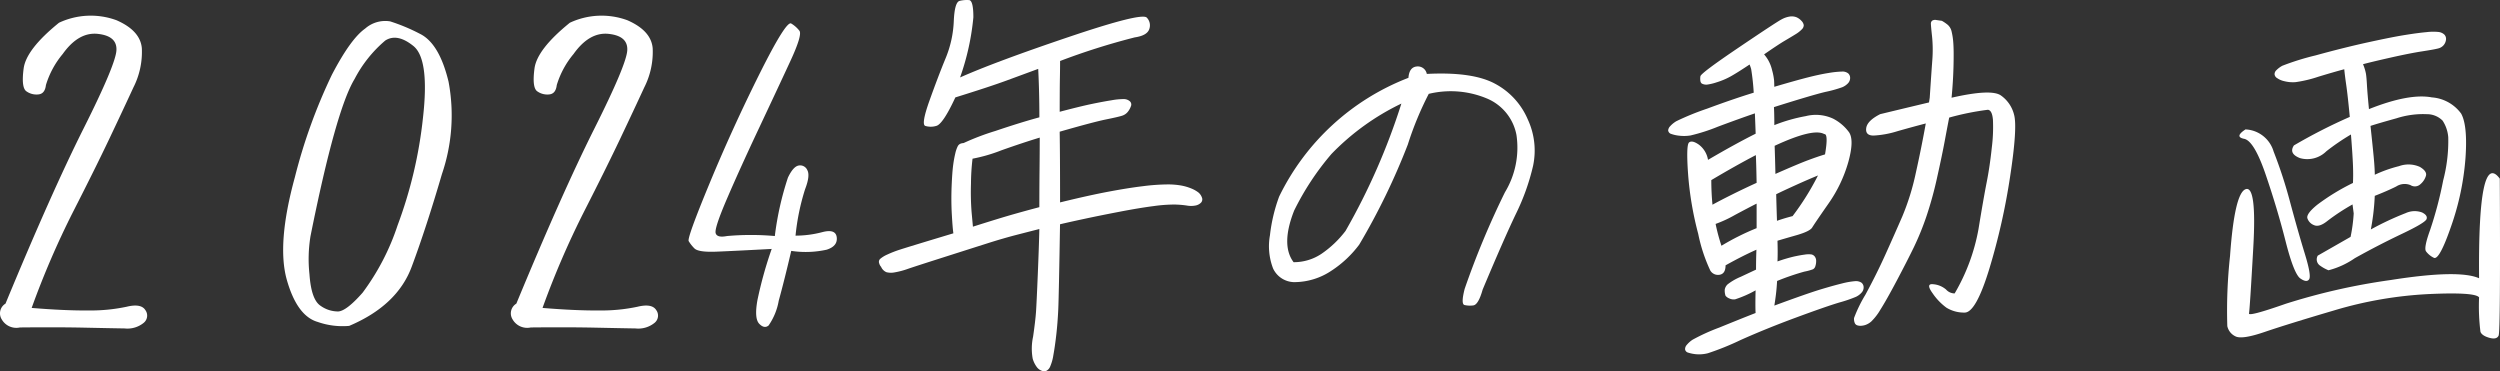
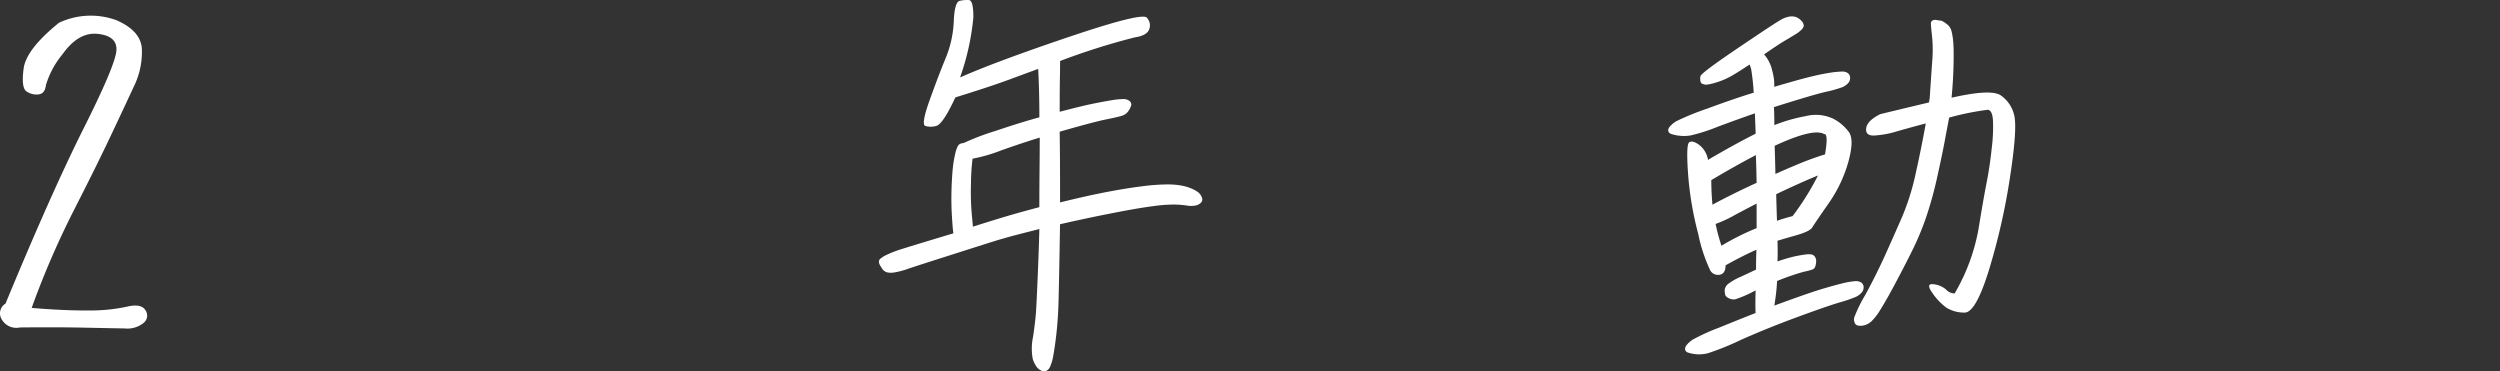
<svg xmlns="http://www.w3.org/2000/svg" width="249.979" height="37.118" viewBox="0 0 249.979 37.118">
  <rect x="0" y="0" width="249.979" height="37.118" fill="#333333" stroke="none" />
  <g transform="translate(-16420 -6385.001)">
    <path d="M1.994,32.744a1.681,1.681,0,0,1-1.816-.8,1.133,1.133,0,0,1,.371-1.582Q5.157,19.228,8.361,12.842t3.281-7.813Q11.72,3.6,9.787,3.389T6.271,5.4A8.8,8.8,0,0,0,4.592,8.506q-.1.879-.762.937a1.735,1.735,0,0,1-1.191-.312q-.528-.37-.274-2.285T5.9,2.275a7.481,7.481,0,0,1,5.742-.254q2.382,1.036,2.54,2.793a7.836,7.836,0,0,1-.84,3.926q-1,2.168-2.4,5.117T7.287,21.221a85.465,85.465,0,0,0-4.121,9.57q3.281.273,5.664.254a17.411,17.411,0,0,0,3.828-.371q1.445-.353,1.875.332a.93.93,0,0,1-.156,1.269,2.574,2.574,0,0,1-1.914.567q-1.329-.02-4-.078t-6.465-.02" transform="translate(16420 6385)" fill="#fff" />
-     <path d="M34.909,32.587a7.484,7.484,0,0,1-3.125-.39q-2.072-.586-3.1-4.2t.8-10.273A54.3,54.3,0,0,1,33.189,7.47q1.875-3.592,3.321-4.609a3.039,3.039,0,0,1,2.5-.723A18.677,18.677,0,0,1,42,3.388q1.932.958,2.852,4.785a18.183,18.183,0,0,1-.664,9.239q-1.583,5.41-3.028,9.277t-6.25,5.9m-3.867-8.945a14.185,14.185,0,0,0-.1,3.77q.177,2.559,1.113,3.164a3,3,0,0,0,1.757.566q.821-.037,2.443-1.875a23.634,23.634,0,0,0,3.5-6.738,43.915,43.915,0,0,0,2.539-10.762q.663-5.859-.958-7.168t-2.813-.547A12.712,12.712,0,0,0,35.456,7.9q-1.875,3.085-4.414,15.742" transform="translate(16420 6385)" fill="#fff" />
-     <path d="M53.074,32.744a1.681,1.681,0,0,1-1.816-.8,1.133,1.133,0,0,1,.371-1.582q4.608-11.133,7.812-17.519t3.281-7.813Q62.8,3.6,60.867,3.389T57.351,5.4a8.8,8.8,0,0,0-1.679,3.106q-.1.879-.762.937a1.735,1.735,0,0,1-1.191-.312q-.528-.37-.274-2.285T56.98,2.275a7.481,7.481,0,0,1,5.742-.254q2.382,1.036,2.54,2.793a7.836,7.836,0,0,1-.84,3.926q-1,2.168-2.4,5.117t-3.652,7.364a85.465,85.465,0,0,0-4.121,9.57q3.281.273,5.664.254a17.411,17.411,0,0,0,3.828-.371q1.444-.353,1.875.332a.93.93,0,0,1-.156,1.269,2.574,2.574,0,0,1-1.914.567q-1.329-.02-4-.078t-6.465-.02" transform="translate(16420 6385)" fill="#fff" />
-     <path d="M77.164,24.892q-3.712.2-5.527.273t-2.207-.332a3.776,3.776,0,0,1-.567-.722q-.175-.312,2.09-5.781T75.914,7.451q2.7-5.411,3.2-5.1a2.993,2.993,0,0,1,.82.723q.312.41-.9,3.027t-3.125,6.68q-1.914,4.063-3.2,7.05T71.559,23.31q.135.489,1.132.293a26.911,26.911,0,0,1,4.785,0,30.213,30.213,0,0,1,1.309-5.84q.528-1.113,1.074-1.211a.778.778,0,0,1,.86.449q.312.549-.215,1.914a22.518,22.518,0,0,0-.957,4.649,10.546,10.546,0,0,0,2.676-.352q1.347-.351,1.445.528t-1.016,1.23a9.692,9.692,0,0,1-3.535.117q-.664,2.853-1.25,4.981a6.19,6.19,0,0,1-1.015,2.48q-.432.353-.938-.176t-.176-2.363a39.961,39.961,0,0,1,1.426-5.117" transform="translate(16420 6385)" fill="#fff" />
    <path d="M88.109,26.69a.877.877,0,0,1-.2-.371.4.4,0,0,1,.1-.43,2.834,2.834,0,0,1,.7-.43,10.783,10.783,0,0,1,1.309-.508q.78-.254,5.312-1.621-.08-.546-.156-1.894t-.02-2.793q.059-1.444.157-2.149a11.276,11.276,0,0,1,.214-1.172,3.14,3.14,0,0,1,.235-.683.543.543,0,0,1,.293-.274.962.962,0,0,1,.293-.058A24.905,24.905,0,0,1,99.515,13.1q2.538-.858,4.414-1.367,0-2.5-.117-4.844-1.485.547-3.184,1.172t-5.1,1.68q-1.25,2.694-1.914,2.851a1.915,1.915,0,0,1-1.093,0q-.431-.155.429-2.558t1.6-4.2a10.811,10.811,0,0,0,.82-3.711Q95.452.206,95.96.088A3.012,3.012,0,0,1,96.9.01q.429.039.429,1.719A24.878,24.878,0,0,1,96,7.744q3.516-1.561,10.86-4.043t7.812-1.933a1.1,1.1,0,0,1,.235,1.172q-.235.626-1.446.8A68.468,68.468,0,0,0,106,6.1q0,.7-.019,1.719t-.02,3.359q2.07-.546,3.2-.781t1.992-.371a6.851,6.851,0,0,1,1.231-.118.923.923,0,0,1,.586.215.429.429,0,0,1,.117.488,1.894,1.894,0,0,1-.312.567,1.175,1.175,0,0,1-.567.39q-.351.119-1.6.372t-4.649,1.23q.039,2.383.039,7.07,2.852-.7,4.844-1.074t3.438-.547a20.479,20.479,0,0,1,2.382-.176,7.722,7.722,0,0,1,1.5.118,5.1,5.1,0,0,1,.977.293,3.122,3.122,0,0,1,.664.371,1.132,1.132,0,0,1,.371.508.479.479,0,0,1-.078.527,1.033,1.033,0,0,1-.567.293,2.33,2.33,0,0,1-.859,0,9.675,9.675,0,0,0-1.211-.1,15.145,15.145,0,0,0-2.109.156q-1.388.177-3.418.567t-3.574.723q-1.545.331-2.364.527-.117,7.188-.176,8.5t-.195,2.519q-.138,1.211-.293,2.051A4.563,4.563,0,0,1,105,36.67a.832.832,0,0,1-.371.41.663.663,0,0,1-.449,0,1.082,1.082,0,0,1-.488-.351,2.6,2.6,0,0,1-.43-.86,5.639,5.639,0,0,1,.039-2.207q.234-1.62.293-2.5t.176-3.711q.117-2.831.156-4.55-.783.2-2.207.566t-3.027.879q-1.6.508-4.356,1.387t-3.555,1.152a7.777,7.777,0,0,1-1.328.352,1.844,1.844,0,0,1-.82-.02,1.018,1.018,0,0,1-.527-.527m15.859-12.93q-1.68.508-3.828,1.27a16.052,16.052,0,0,1-2.891.839,22.042,22.042,0,0,0-.156,2.5,25.89,25.89,0,0,0,.059,2.813q.1,1.094.136,1.484,2.7-.858,4.082-1.25t2.559-.7q0-1.836.019-3.711t.02-3.242" transform="translate(16420 6385)" fill="#fff" />
-     <path d="M133.176,27.04a6.7,6.7,0,0,1-3.809,1.172,2.371,2.371,0,0,1-2.07-1.367,6.183,6.183,0,0,1-.312-3.32,16.417,16.417,0,0,1,.918-3.867A23.957,23.957,0,0,1,140.832,7.783q.078-1.055.821-1.133a.912.912,0,0,1,1.015.742q4.57-.234,6.817.977a7.258,7.258,0,0,1,3.281,3.574,7.375,7.375,0,0,1,.527,4.648,22.186,22.186,0,0,1-1.7,4.766q-1.192,2.481-3.34,7.6-.431,1.522-.937,1.582a2.4,2.4,0,0,1-.879-.039q-.372-.1.019-1.622a84.2,84.2,0,0,1,4.024-9.648,8.621,8.621,0,0,0,1.152-5.742,4.942,4.942,0,0,0-2.988-3.653,9.348,9.348,0,0,0-5.781-.449,32.363,32.363,0,0,0-2.09,5.059,66.99,66.99,0,0,1-4.864,10.019,10.917,10.917,0,0,1-2.734,2.578M129.387,21.1q-1.329,3.4-.039,5.117a4.949,4.949,0,0,0,2.793-.84,10.349,10.349,0,0,0,2.4-2.285,65.108,65.108,0,0,0,5.586-12.734,24.39,24.39,0,0,0-6.992,5.039,26.979,26.979,0,0,0-3.75,5.7" transform="translate(16420 6385)" fill="#fff" />
    <path d="M170.184,8.369a.388.388,0,0,1-.157-.254,1.507,1.507,0,0,1,0-.488q.039-.312,3.828-2.872t4.278-2.812a2.482,2.482,0,0,1,.859-.293,1.3,1.3,0,0,1,.645.078,1.423,1.423,0,0,1,.488.352.789.789,0,0,1,.234.429.579.579,0,0,1-.195.43,3.012,3.012,0,0,1-.625.488c-.273.17-.632.385-1.074.645s-1.133.717-2.07,1.367a3.77,3.77,0,0,1,.371.508,3.691,3.691,0,0,1,.429,1.074,6.013,6.013,0,0,1,.2,1.035c.012.235.019.444.019.625q2.109-.624,3.34-.937t2.109-.449a9.438,9.438,0,0,1,1.309-.137.917.917,0,0,1,.625.176.6.6,0,0,1,.2.468.763.763,0,0,1-.215.528,1.667,1.667,0,0,1-.566.39,12.329,12.329,0,0,1-1.68.469q-1.327.313-5.156,1.523.037.666.039,1.8a16.186,16.186,0,0,1,3.145-.9,4.106,4.106,0,0,1,2.734.254,4.561,4.561,0,0,1,1.582,1.348q.546.781-.059,2.968a13.687,13.687,0,0,1-1.992,4.18q-1.388,1.992-1.621,2.383t-1.6.781q-1.368.391-1.875.547.037,1.21,0,2.07a15.442,15.442,0,0,1,1.64-.488c.416-.091.775-.156,1.074-.195a2.422,2.422,0,0,1,.665-.02.564.564,0,0,1,.351.215.711.711,0,0,1,.137.449,1.624,1.624,0,0,1-.078.508.5.5,0,0,1-.235.312,5.089,5.089,0,0,1-.859.235,24.407,24.407,0,0,0-2.734.937q-.041.743-.118,1.367t-.156,1.094q3.282-1.209,4.57-1.6t2.168-.606a7.79,7.79,0,0,1,1.309-.234,1.018,1.018,0,0,1,.645.137.576.576,0,0,1,.234.449.755.755,0,0,1-.195.547,1.749,1.749,0,0,1-.567.429,13.192,13.192,0,0,1-1.66.567q-1.31.39-4.316,1.5t-5.586,2.265a27.029,27.029,0,0,1-3.242,1.309,3.569,3.569,0,0,1-1.192.1,3.655,3.655,0,0,1-.84-.176.4.4,0,0,1-.254-.313.622.622,0,0,1,.157-.429,2.689,2.689,0,0,1,.586-.528,19.67,19.67,0,0,1,2.656-1.211q2.246-.917,3.652-1.465-.039-.7,0-2.265a11.157,11.157,0,0,1-2.051.9,1.042,1.042,0,0,1-.6-.1.927.927,0,0,1-.352-.254,1.519,1.519,0,0,1-.078-.645.938.938,0,0,1,.293-.508,5.555,5.555,0,0,1,1.289-.742q1.035-.487,1.543-.723,0-1.014.039-1.992-1.406.625-3.086,1.563,0,.82-.566.937a.9.9,0,0,1-.957-.41,16.09,16.09,0,0,1-1.211-3.672,32.6,32.6,0,0,1-1.016-6.015q-.2-2.871.1-3.125t.977.214a2.384,2.384,0,0,1,.918,1.524q2.733-1.6,4.765-2.617-.039-1.094-.078-2.032-1.6.549-3.691,1.329a18.292,18.292,0,0,1-2.735.879,4.059,4.059,0,0,1-1.191.019,3.42,3.42,0,0,1-.82-.195.424.424,0,0,1-.235-.332.687.687,0,0,1,.195-.41,2.686,2.686,0,0,1,.625-.508,26.6,26.6,0,0,1,3.067-1.25q2.637-.977,4.668-1.6A22.92,22.92,0,0,0,175.1,6.9c-.052-.169-.1-.318-.156-.449q-1.289.859-1.933,1.211a7.216,7.216,0,0,1-1.348.566,5.188,5.188,0,0,1-.977.234.95.95,0,0,1-.507-.1m.937,9.648q0,1.251.117,2.461.7-.39,1.953-1.015t2.461-1.172q-.039-2.07-.078-2.774-1.955,1.017-4.453,2.5m1.016,6.563a24.586,24.586,0,0,1,3.515-1.758V20.361q-.7.351-2.129,1.113a12.454,12.454,0,0,1-1.972.918,19.014,19.014,0,0,0,.586,2.188M182.41,13.408q-1.094-.624-4.961,1.172.039,1.055.078,2.812,2.3-1.016,3.3-1.387t1.66-.566q.353-2.07-.078-2.031m-3.164,8.2a26.375,26.375,0,0,0,2.539-4.063q-1.055.432-2.305,1t-1.875.878q.039,1.524.079,2.657.78-.273,1.562-.469M192.957,9.775q.156-2.382.254-3.711a13.4,13.4,0,0,0-.02-2.4q-.117-1.074-.117-1.289a.358.358,0,0,1,.137-.313.569.569,0,0,1,.41-.058l.547.078a3.884,3.884,0,0,1,.6.41,1.254,1.254,0,0,1,.372.644,6.676,6.676,0,0,1,.175,1.172q.058.742.02,2.3t-.195,3.164q3.943-.9,4.921-.234a3.319,3.319,0,0,1,1.329,1.933q.351,1.271-.391,6.153a64.95,64.95,0,0,1-2.09,9.277q-1.347,4.4-2.48,4.355a3.362,3.362,0,0,1-1.8-.488,5.89,5.89,0,0,1-1.387-1.445q-.723-1,.078-.9a2.238,2.238,0,0,1,1.27.528,1.15,1.15,0,0,0,.859.39,19.563,19.563,0,0,0,2.383-6.425q.507-3.106.82-4.688t.508-3.437a16.423,16.423,0,0,0,.117-2.813q-.08-.957-.508-1a26.749,26.749,0,0,0-3.867.781q-.2,1.017-.449,2.363t-.742,3.555a37.289,37.289,0,0,1-1.074,3.926,27.552,27.552,0,0,1-1.27,3.125q-.684,1.406-1.719,3.359t-1.621,2.871a5.585,5.585,0,0,1-.918,1.192,1.756,1.756,0,0,1-.605.351,1.721,1.721,0,0,1-.469.078,1,1,0,0,1-.352-.058.412.412,0,0,1-.234-.254,1.042,1.042,0,0,1-.059-.469,13.819,13.819,0,0,1,1.133-2.324q1.113-2.051,2.012-4.043t1.68-3.789a24.234,24.234,0,0,0,1.347-4.336q.565-2.538,1-4.961-1.21.314-2.793.762a9.644,9.644,0,0,1-2.421.449q-.842,0-.743-.742T188,11.416q2.578-.624,4.883-1.172Z" transform="translate(16420 6385)" fill="#fff" />
-     <path d="M249.958,17.861q.077,15.275-.118,15.7t-.937.215c-.495-.143-.788-.346-.879-.6a20.734,20.734,0,0,1-.137-3.438q-.39-.546-5.039-.332a39.725,39.725,0,0,0-9.414,1.621q-4.766,1.407-6.992,2.168t-2.891.449a1.471,1.471,0,0,1-.839-1.035,50.612,50.612,0,0,1,.273-7.012q.448-6.288,1.563-6.679t.761,5.84q-.351,6.231-.429,6.582t3.652-.957A63.355,63.355,0,0,1,239.059,28q6.8-1.074,8.828-.176-.117-12.891,2.071-9.961m-25.43-4.922a3.074,3.074,0,0,1,2.813,2.207,45.807,45.807,0,0,1,1.66,5.1q.8,2.969,1.465,5.137t.429,2.539c-.156.248-.449.221-.879-.078s-.925-1.549-1.484-3.75-1.225-4.42-1.992-6.661-1.485-3.423-2.149-3.554-.619-.443.137-.938m3.125-5.156a.513.513,0,0,1-.215-.352.538.538,0,0,1,.176-.41,2.534,2.534,0,0,1,.6-.449,25.856,25.856,0,0,1,3.321-1.035q2.909-.8,5.332-1.328t3.672-.723q1.249-.2,2.07-.273a5.506,5.506,0,0,1,1.211-.02,1.025,1.025,0,0,1,.586.254.607.607,0,0,1,.176.488,1.008,1.008,0,0,1-.762.9q-.351.1-1.6.293t-3.164.625q-1.914.431-2.773.664a4.7,4.7,0,0,1,.293.957q.059.372.1,1.133t.2,2.4q4.021-1.6,6.289-1.172a3.986,3.986,0,0,1,2.929,1.621q.665,1.193.43,4.492a26.458,26.458,0,0,1-1.426,6.758q-1.192,3.458-1.738,3.164a2.1,2.1,0,0,1-.781-.644q-.234-.353.41-2.129a38.223,38.223,0,0,0,1.309-4.961,15.539,15.539,0,0,0,.507-4.317,3.527,3.527,0,0,0-.566-1.66,2.193,2.193,0,0,0-1.562-.644,8.657,8.657,0,0,0-3.047.41q-1.9.528-2.6.762.312,2.891.371,3.691t.059,1.192a13.16,13.16,0,0,1,2.422-.86,2.765,2.765,0,0,1,2.089.078q.723.431.606.879a1.739,1.739,0,0,1-.547.84.808.808,0,0,1-1,.1,1.548,1.548,0,0,0-1.426.136q-.859.431-2.148.938a23.187,23.187,0,0,1-.391,3.359,29.257,29.257,0,0,1,3.5-1.64,2.131,2.131,0,0,1,1.621-.059q.586.292.449.664t-2.48,1.484q-2.343,1.115-4.688,2.422a8.23,8.23,0,0,1-2.636,1.211,3.823,3.823,0,0,1-.821-.449.748.748,0,0,1-.253-1.016l3.281-1.875a15.914,15.914,0,0,0,.312-2.343l-.117-.9a20.89,20.89,0,0,0-2.5,1.641q-.82.665-1.348.43a1.109,1.109,0,0,1-.664-.684q-.136-.448,1-1.367a21.907,21.907,0,0,1,3.555-2.168q.039-.781,0-1.8t-.2-3.047a22.171,22.171,0,0,0-2.461,1.68,2.7,2.7,0,0,1-2.637.683q-1.152-.447-.605-1.269a53.69,53.69,0,0,1,5.586-2.852q-.2-2.109-.352-3.164t-.2-1.6q-.9.234-2.578.742a12.448,12.448,0,0,1-2.3.547,3.483,3.483,0,0,1-1.133-.1,1.963,1.963,0,0,1-.742-.332" transform="translate(16420 6385)" fill="#fff" />
  </g>
</svg>